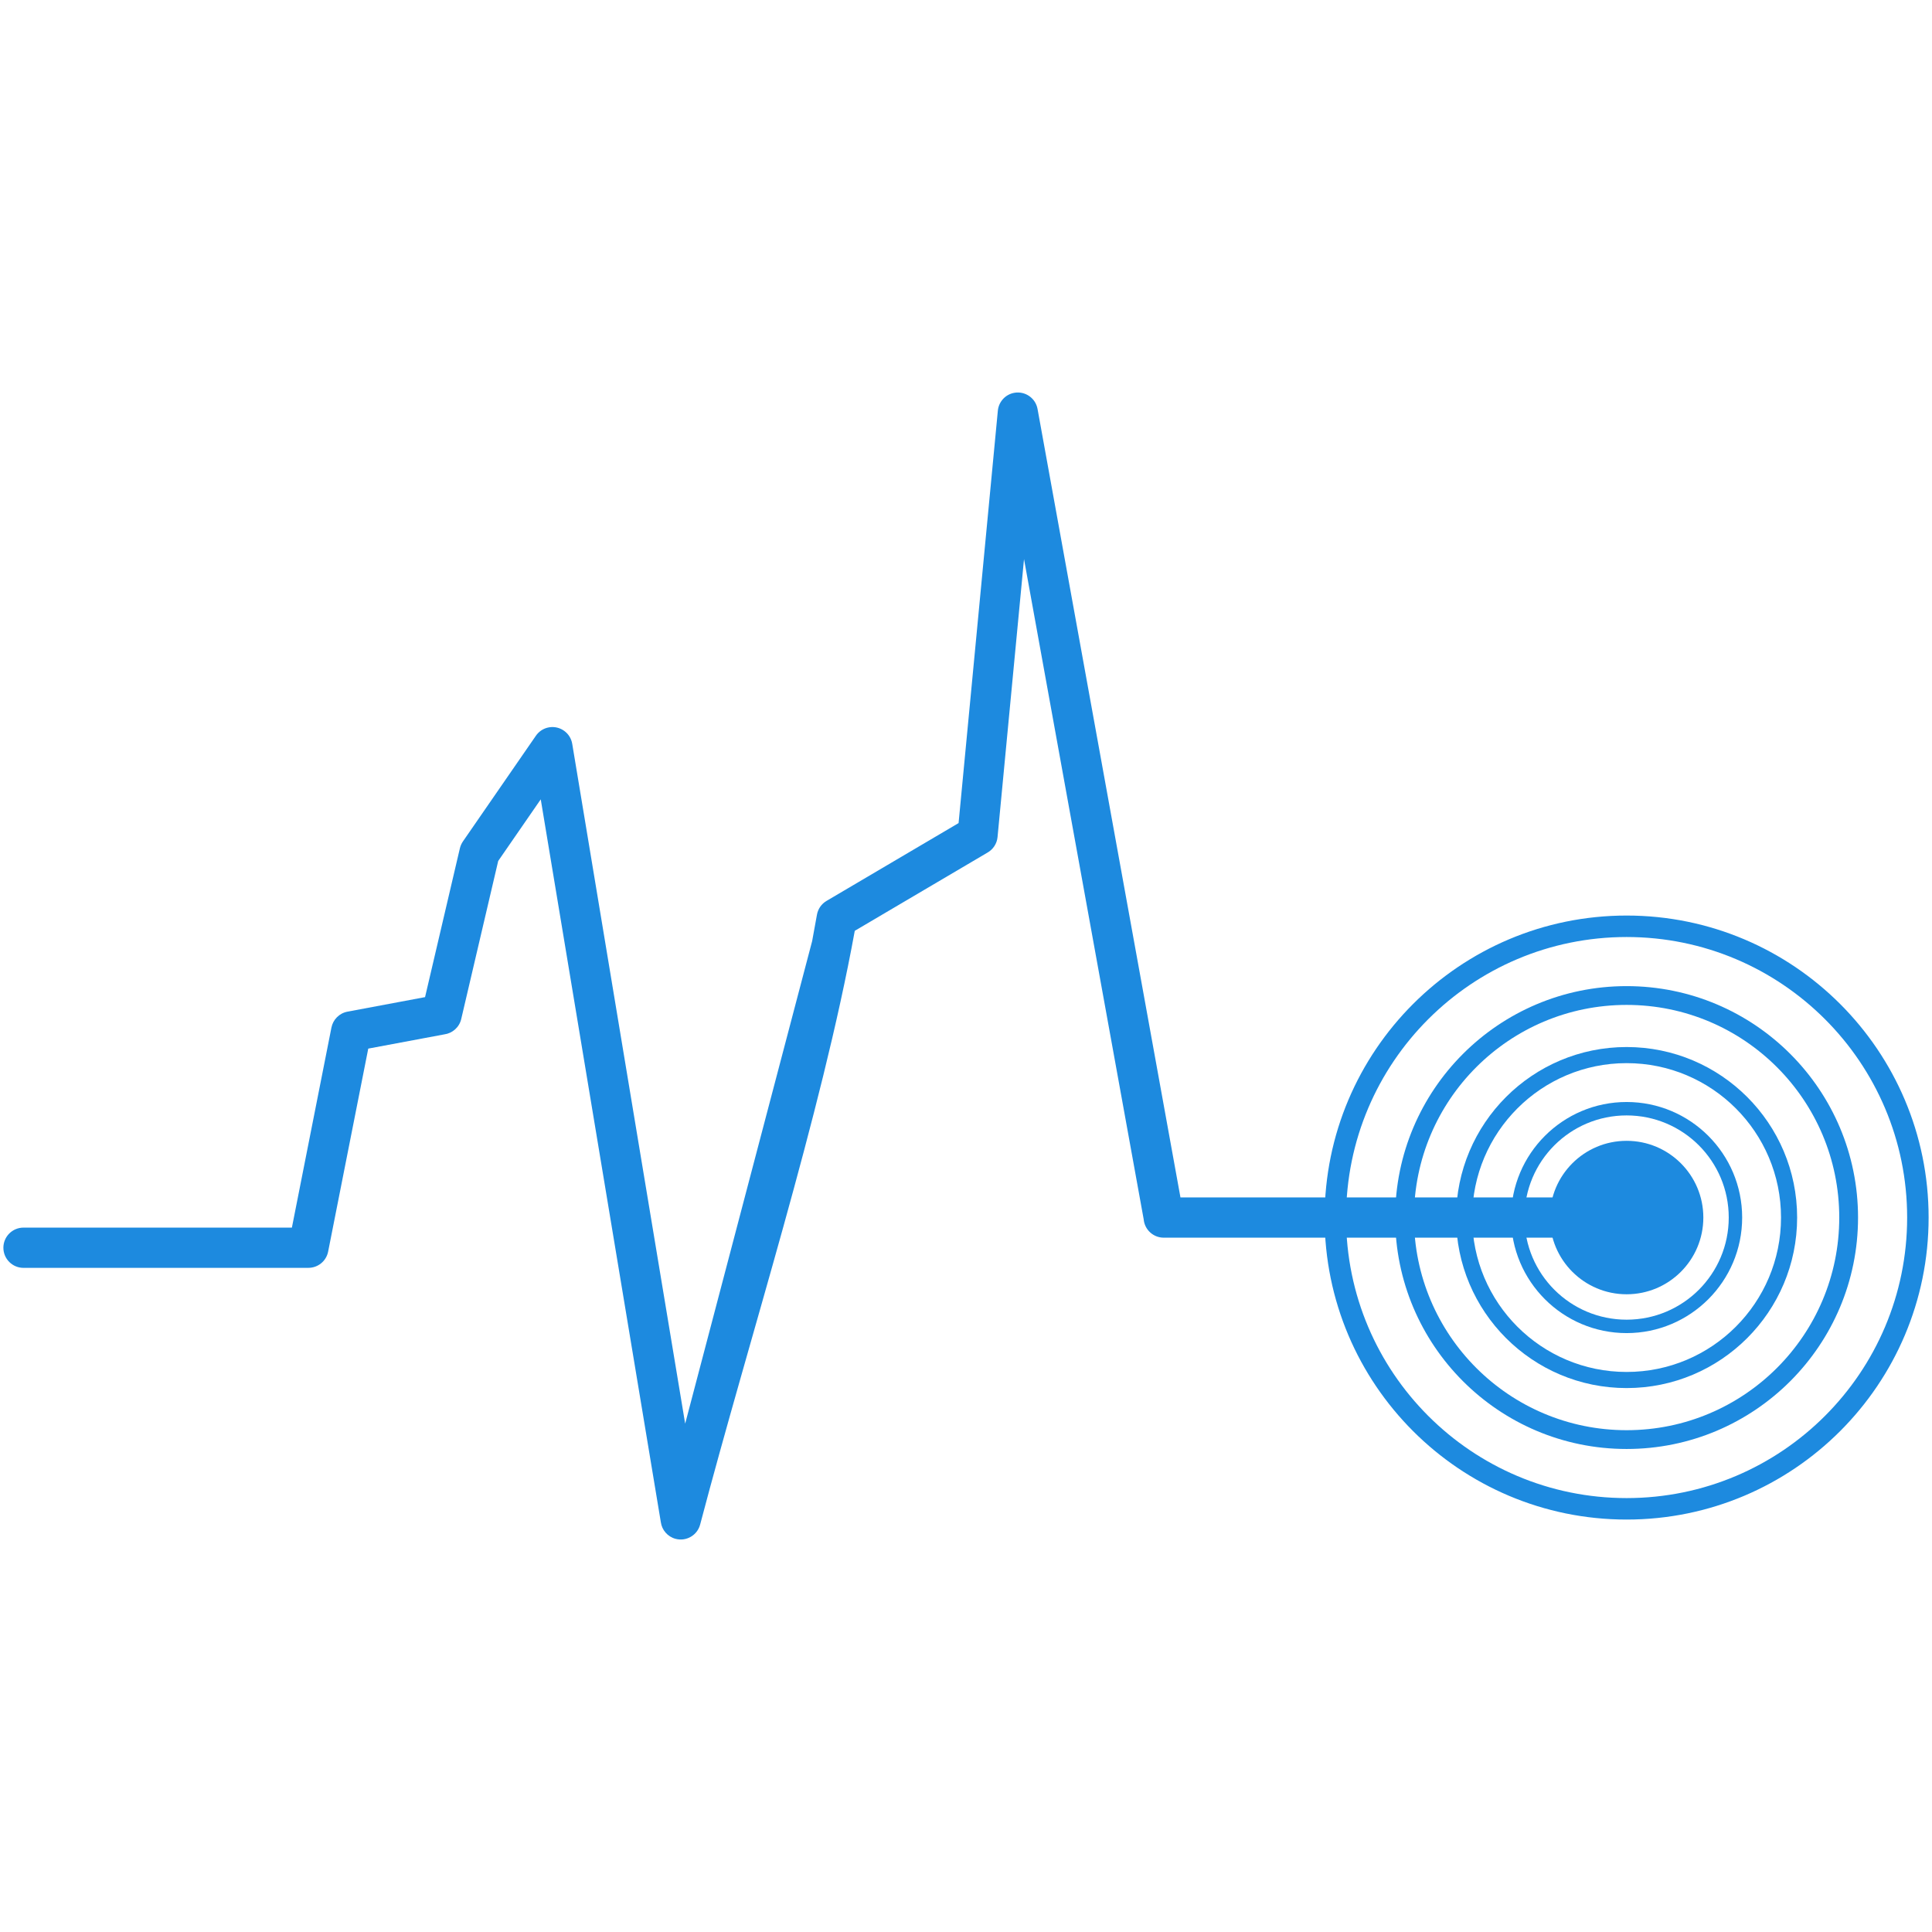
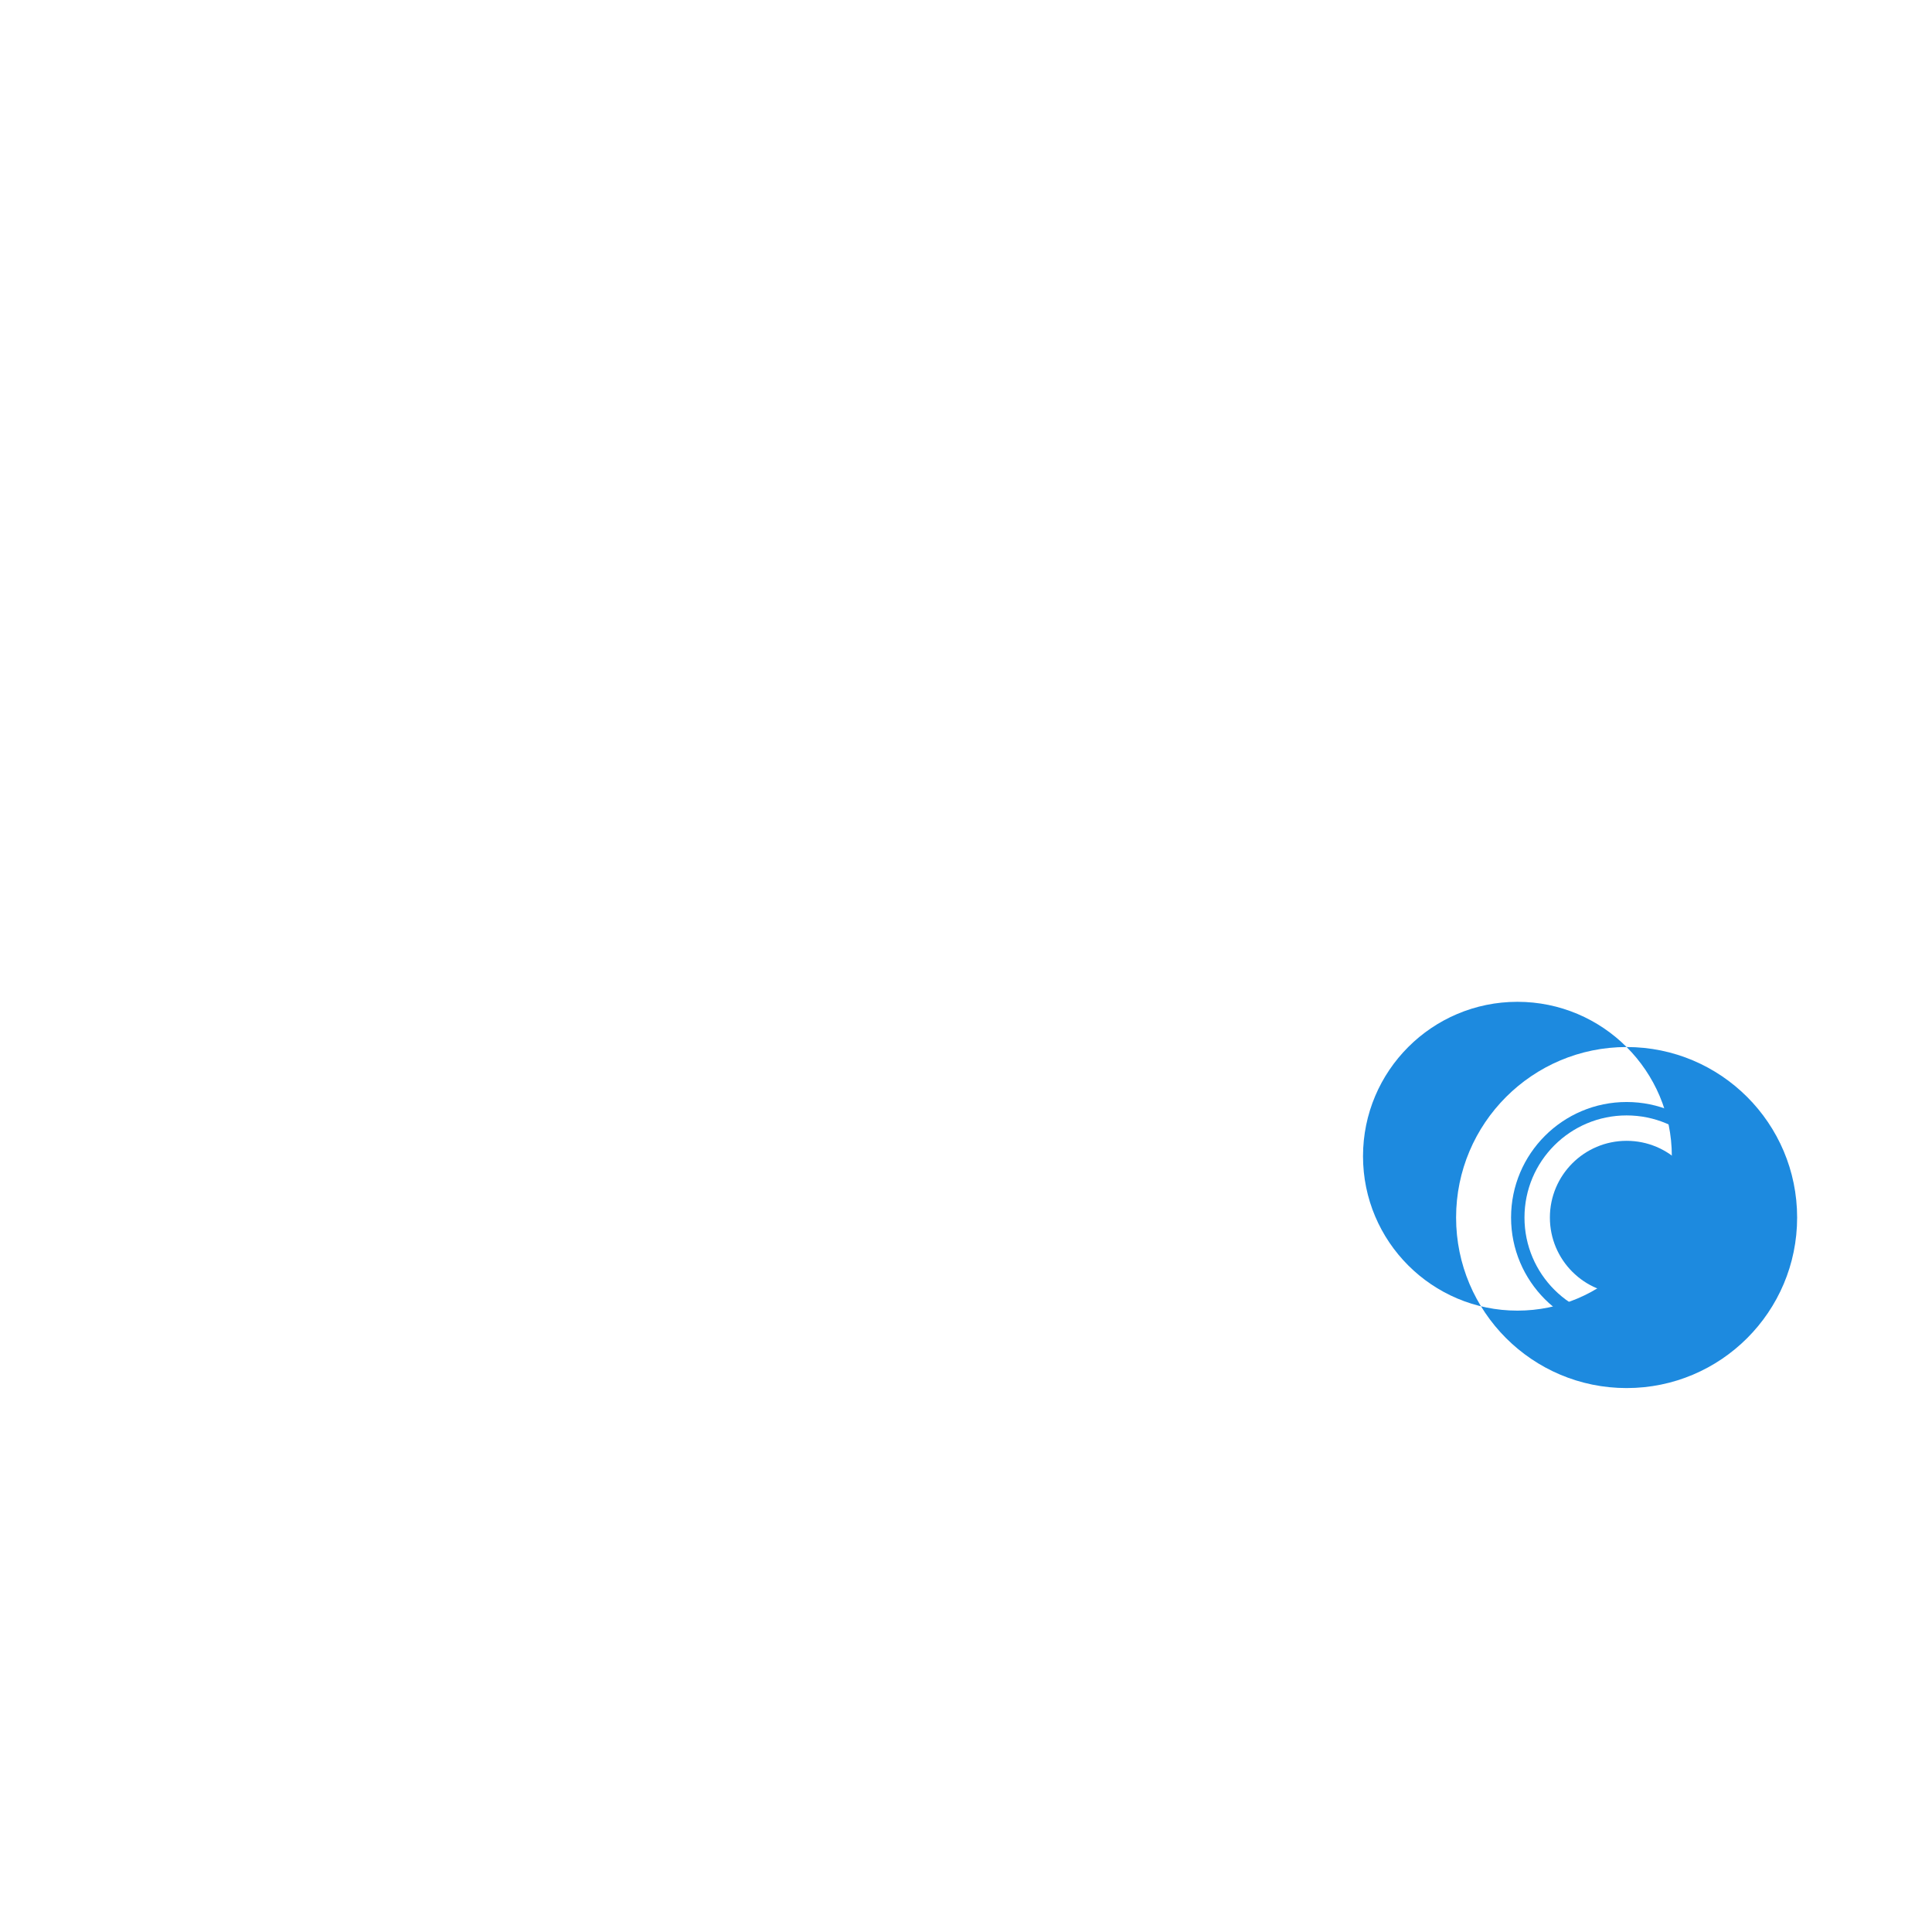
<svg xmlns="http://www.w3.org/2000/svg" xml:space="preserve" width="25.4mm" height="25.4mm" version="1.1" style="shape-rendering:geometricPrecision; text-rendering:geometricPrecision; image-rendering:optimizeQuality; fill-rule:evenodd; clip-rule:evenodd" viewBox="0 0 2539.98 2539.98">
  <defs>
    <style type="text/css">
   
    .fil1 {fill:#1D8ADF}
    .fil0 {fill:#1D8ADF;fill-rule:nonzero}
   
  </style>
  </defs>
  <g id="Layer_x0020_1">
    <g id="_2416989038432">
-       <path class="fil0" d="M2138.49 1574.24c14.61,0 26.46,11.85 26.46,26.46 0,14.61 -11.85,26.46 -26.46,26.46l-608.54 0c-13.81,0 -25.15,-10.59 -26.35,-24.09l-157.34 -868.04 -34.8 365.43c-0.83,8.89 -6,16.32 -13.21,20.43l-174.48 102.83c-44.39,243.8 -138.76,535.29 -203.29,780.57 -3.71,14.09 -18.16,22.52 -32.25,18.81 -10.61,-2.79 -18.02,-11.68 -19.44,-21.92l-157.87 -950.29 -55.93 81.01 -48.61 207.77c-2.56,11.01 -11.68,18.8 -22.27,20.21l-99.96 18.71 -52.75 266.85c-2.46,12.62 -13.54,21.38 -25.94,21.37l-374.55 0.03c-14.61,0 -26.46,-11.85 -26.46,-26.46 0,-14.61 11.85,-26.46 26.46,-26.46l352.84 0 52 -263.03c2.05,-10.29 10.14,-18.83 21.08,-20.88l101.99 -19.1 45.81 -195.77c0.77,-3.13 2.09,-6.19 4.03,-9l95.6 -138.47c3.93,-5.93 10.21,-10.26 17.77,-11.49 14.38,-2.34 27.95,7.43 30.29,21.81l148.47 893.67 166.95 -634.46 6.31 -34.68c1.31,-7.33 5.7,-14.07 12.62,-18.13l173.57 -102.29 51.63 -542.22c1.1,-11.49 9.69,-21.33 21.6,-23.46 14.32,-2.56 28.03,6.97 30.59,21.29l187.88 1036.53 586.55 0z" />
      <circle class="fil1" cx="2138.49" cy="1600.7" r="100.87" />
-       <path class="fil0" d="M2138.49 1376.52c61.89,0 117.95,25.11 158.51,65.67 40.56,40.56 65.67,96.62 65.67,158.51 0,61.89 -25.11,117.95 -65.67,158.51 -40.56,40.56 -96.62,65.67 -158.51,65.67 -61.89,0 -117.95,-25.11 -158.51,-65.67 -40.56,-40.56 -65.67,-96.62 -65.67,-158.51 0,-61.89 25.11,-117.95 65.67,-158.51 40.56,-40.56 96.62,-65.67 158.51,-65.67zm143.55 80.63c-36.72,-36.72 -87.49,-59.45 -143.55,-59.45 -56.06,0 -106.83,22.73 -143.55,59.45 -36.72,36.72 -59.45,87.49 -59.45,143.55 0,56.06 22.73,106.83 59.45,143.55 36.72,36.72 87.49,59.45 143.55,59.45 56.06,0 106.83,-22.73 143.55,-59.45 36.72,-36.72 59.45,-87.49 59.45,-143.55 0,-56.06 -22.73,-106.83 -59.45,-143.55z" />
+       <path class="fil0" d="M2138.49 1376.52c61.89,0 117.95,25.11 158.51,65.67 40.56,40.56 65.67,96.62 65.67,158.51 0,61.89 -25.11,117.95 -65.67,158.51 -40.56,40.56 -96.62,65.67 -158.51,65.67 -61.89,0 -117.95,-25.11 -158.51,-65.67 -40.56,-40.56 -65.67,-96.62 -65.67,-158.51 0,-61.89 25.11,-117.95 65.67,-158.51 40.56,-40.56 96.62,-65.67 158.51,-65.67zc-36.72,-36.72 -87.49,-59.45 -143.55,-59.45 -56.06,0 -106.83,22.73 -143.55,59.45 -36.72,36.72 -59.45,87.49 -59.45,143.55 0,56.06 22.73,106.83 59.45,143.55 36.72,36.72 87.49,59.45 143.55,59.45 56.06,0 106.83,-22.73 143.55,-59.45 36.72,-36.72 59.45,-87.49 59.45,-143.55 0,-56.06 -22.73,-106.83 -59.45,-143.55z" />
      <path class="fil0" d="M2138.49 1448.79c41.92,0 79.89,17.02 107.38,44.49 27.51,27.53 44.53,65.5 44.53,107.42 0,41.92 -17.02,79.89 -44.49,107.38 -27.53,27.51 -65.5,44.53 -107.42,44.53 -41.92,0 -79.89,-17.02 -107.38,-44.49 -27.51,-27.53 -44.53,-65.5 -44.53,-107.42 0,-41.92 17.02,-79.89 44.49,-107.38 27.53,-27.51 65.5,-44.53 107.42,-44.53zm94.96 56.95c-24.3,-24.28 -57.88,-39.31 -94.96,-39.31 -37.08,0 -70.66,15.03 -94.96,39.31 -24.28,24.3 -39.31,57.88 -39.31,94.96 0,37.08 15.03,70.66 39.31,94.96 24.3,24.28 57.88,39.31 94.96,39.31 37.08,0 70.66,-15.03 94.96,-39.31 24.28,-24.3 39.31,-57.88 39.31,-94.96 0,-37.08 -15.03,-70.66 -39.31,-94.96z" />
-       <path class="fil0" d="M2138.49 1296.44c84.01,0 160.08,34.06 215.14,89.12 55.06,55.06 89.12,131.14 89.12,215.14 0,84.01 -34.06,160.08 -89.12,215.14 -55.06,55.06 -131.13,89.12 -215.14,89.12 -84,0 -160.08,-34.06 -215.14,-89.12 -55.05,-55.06 -89.12,-131.13 -89.12,-215.14 0,-84 34.07,-160.08 89.12,-215.14 55.06,-55.06 131.14,-89.12 215.14,-89.12zm197.68 106.58c-50.58,-50.58 -120.48,-81.88 -197.68,-81.88 -77.19,0 -147.1,31.3 -197.68,81.88 -50.58,50.59 -81.88,120.49 -81.88,197.68 0,77.2 31.3,147.09 81.88,197.68 50.58,50.58 120.49,81.88 197.68,81.88 77.2,0 147.1,-31.3 197.68,-81.88 50.58,-50.58 81.88,-120.48 81.88,-197.68 0,-77.19 -31.3,-147.1 -81.88,-197.68z" />
-       <path class="fil0" d="M2138.49 1203.66c109.64,0 208.91,44.45 280.75,116.29 71.84,71.84 116.29,171.11 116.29,280.75 0,109.64 -44.45,208.91 -116.29,280.75 -71.84,71.84 -171.11,116.29 -280.75,116.29 -109.64,0 -208.91,-44.45 -280.75,-116.29 -71.84,-71.84 -116.29,-171.11 -116.29,-280.75 0,-109.64 44.45,-208.91 116.29,-280.75 71.84,-71.84 171.11,-116.29 280.75,-116.29zm260.79 136.25c-66.74,-66.74 -158.95,-108.03 -260.79,-108.03 -101.84,0 -194.05,41.29 -260.79,108.03 -66.74,66.74 -108.03,158.95 -108.03,260.79 0,101.84 41.29,194.05 108.03,260.79 66.74,66.74 158.95,108.03 260.79,108.03 101.84,0 194.05,-41.29 260.79,-108.03 66.74,-66.74 108.03,-158.95 108.03,-260.79 0,-101.84 -41.29,-194.05 -108.03,-260.79z" />
    </g>
  </g>
</svg>